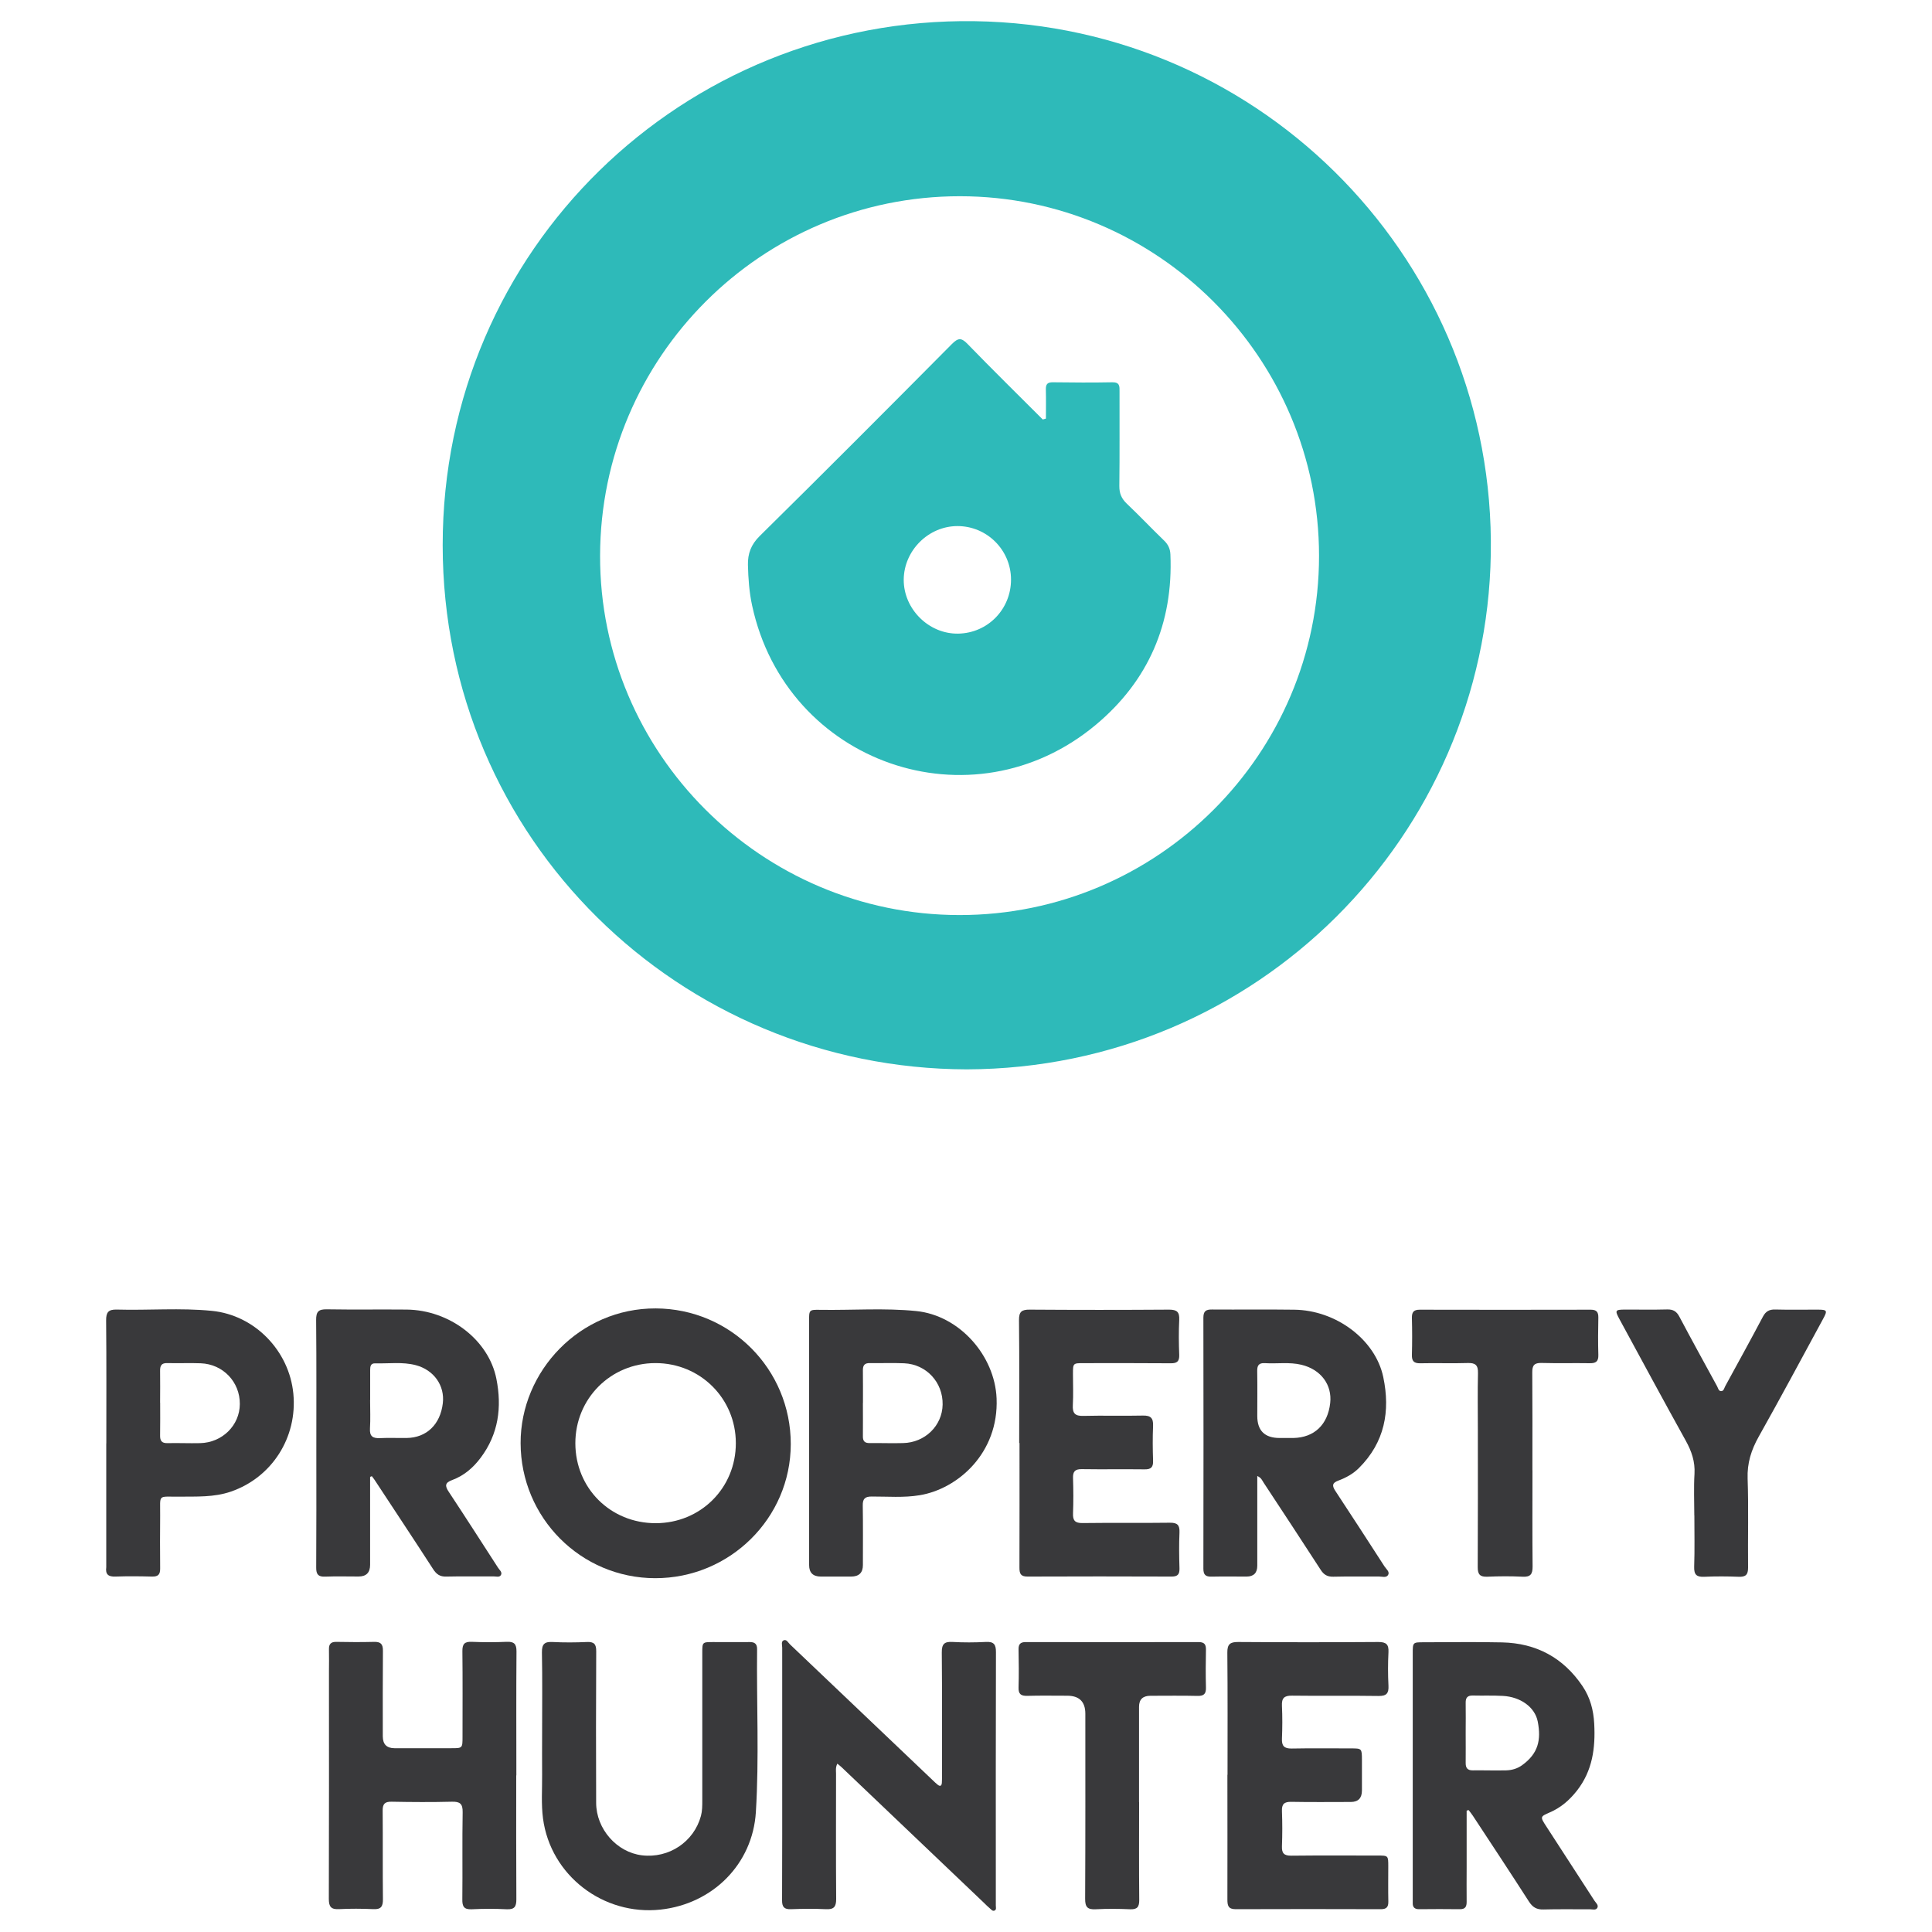
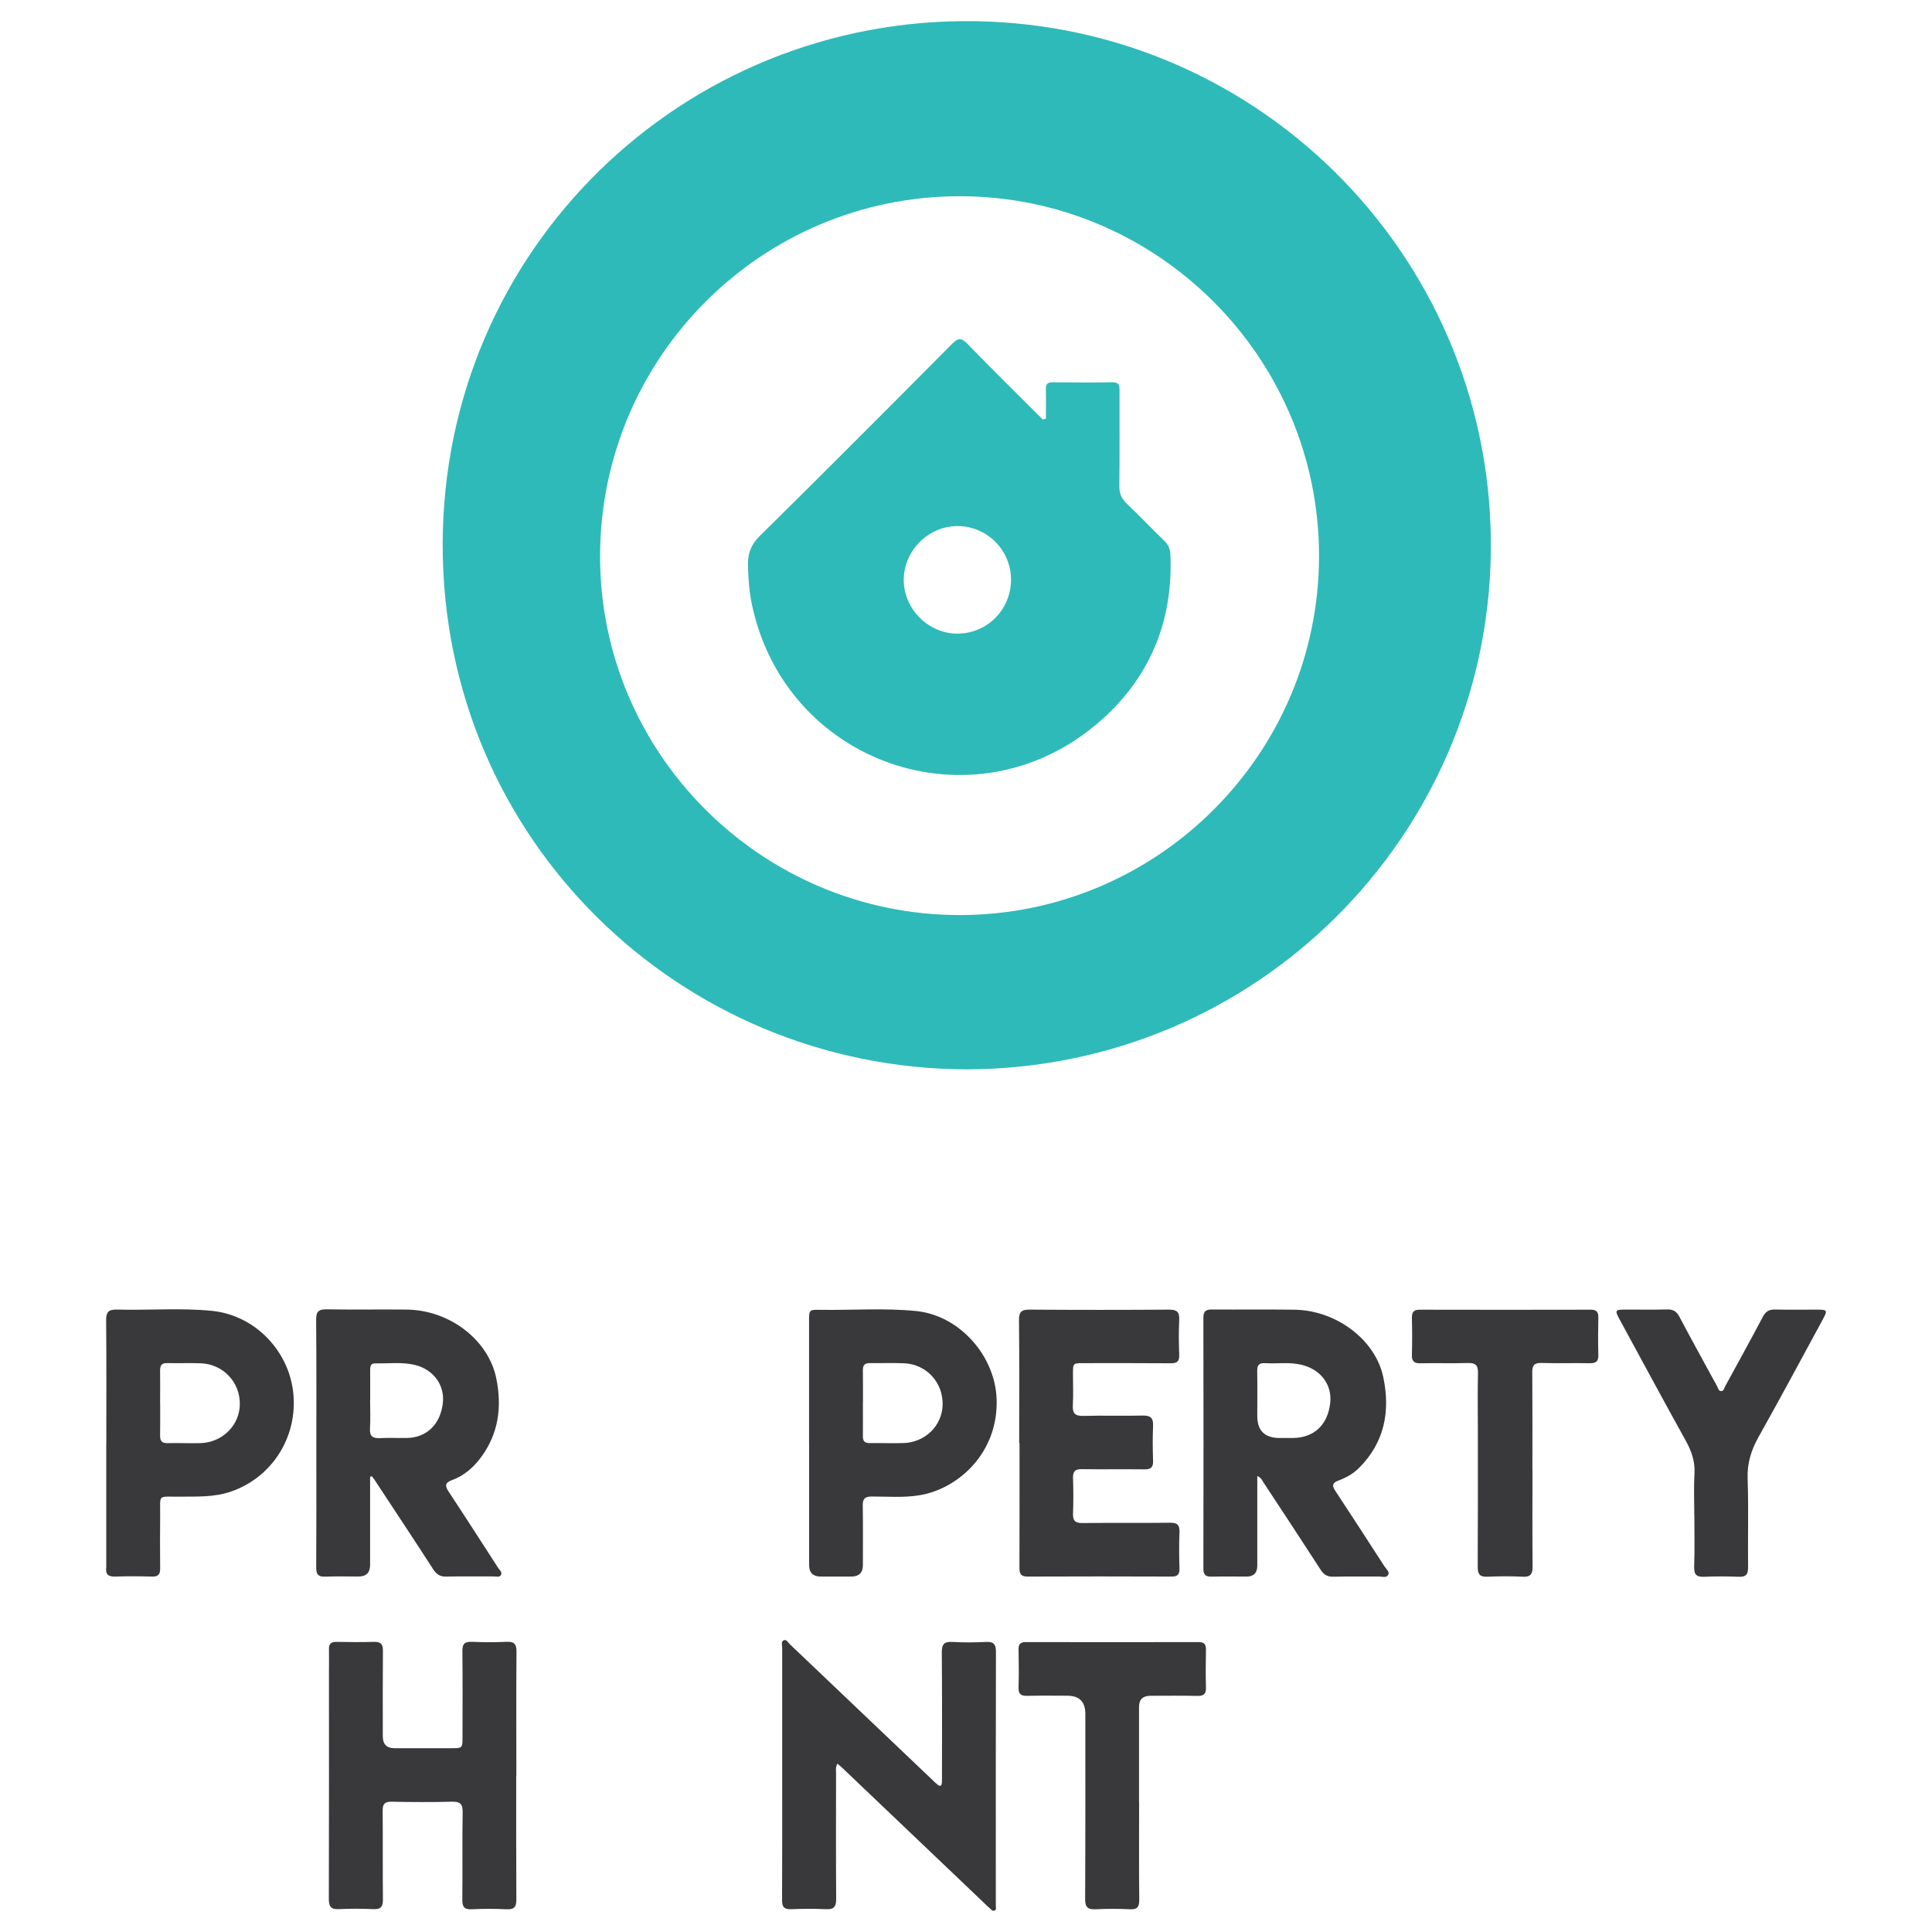
<svg xmlns="http://www.w3.org/2000/svg" id="Layer_1" viewBox="0 0 300 300">
  <defs>
    <style>.cls-1{fill:#39393b;}.cls-2{fill:#2ebab9;}</style>
  </defs>
  <g>
-     <path class="cls-1" d="M122.79,224.25c-.01,11.48-9.47,20.83-21.06,20.81-11.55-.02-20.87-9.39-20.89-20.98-.02-11.17,9.2-20.96,20.99-20.91,11.64,.05,20.97,9.46,20.96,21.07Zm-33.45-.13c.01,6.98,5.46,12.4,12.47,12.4,6.98,0,12.46-5.47,12.45-12.43,0-6.93-5.52-12.43-12.48-12.43-6.95,0-12.45,5.51-12.44,12.46Z" />
    <path class="cls-1" d="M195.23,229.19c0,4.74,0,9.33,0,13.93q0,1.68-1.66,1.69c-1.81,0-3.63-.03-5.44,.01-.91,.02-1.27-.27-1.27-1.23,.02-12.99,.03-25.98,0-38.97,0-1.04,.4-1.29,1.34-1.28,4.26,.03,8.52-.03,12.78,.03,6.5,.08,12.59,4.66,13.81,10.45,1.12,5.31,.22,10.15-3.77,14.13-.92,.92-2.03,1.52-3.21,1.96-.94,.35-1,.77-.47,1.58,2.58,3.91,5.12,7.84,7.66,11.77,.26,.4,.84,.8,.54,1.31-.29,.47-.93,.23-1.42,.23-2.36,.02-4.73-.03-7.09,.03-.91,.02-1.46-.3-1.95-1.06-2.93-4.53-5.9-9.04-8.87-13.55-.22-.34-.36-.76-.97-1.02Zm3.47-5.9c.72,0,1.43,.01,2.15,0,3.23-.07,5.32-2.06,5.7-5.41,.33-2.86-1.46-5.24-4.47-5.96-1.87-.45-3.77-.13-5.66-.25-.98-.06-1.22,.38-1.2,1.27,.04,2.31,.01,4.63,.01,6.94q0,3.41,3.47,3.41Z" />
    <path class="cls-1" d="M57.47,229.34c0,4.55,0,9.1,0,13.65q0,1.81-1.8,1.81c-1.73,0-3.46-.05-5.19,.02-1.05,.04-1.39-.35-1.38-1.39,.04-5.99,.02-11.98,.02-17.97,0-6.83,.03-13.67-.03-20.5-.01-1.28,.36-1.67,1.65-1.65,4.13,.07,8.27,0,12.4,.04,6.68,.07,12.75,4.72,13.94,10.76,.87,4.39,.34,8.55-2.45,12.26-1.18,1.57-2.6,2.78-4.42,3.45-1.14,.42-1.14,.91-.52,1.84,2.58,3.9,5.11,7.85,7.65,11.78,.22,.34,.67,.68,.46,1.1-.22,.44-.76,.24-1.16,.24-2.45,.02-4.89-.03-7.34,.03-.98,.03-1.53-.36-2.04-1.15-3-4.64-6.06-9.24-9.09-13.86-.13-.2-.29-.39-.43-.58l-.25,.1Zm0-11.94h0c0,1.47,.07,2.95-.02,4.42-.07,1.2,.42,1.54,1.54,1.49,1.39-.07,2.78,0,4.17-.02,3.09-.05,5.21-2.1,5.6-5.39,.33-2.75-1.39-5.18-4.21-5.92-2.07-.54-4.19-.22-6.29-.28-.72-.02-.78,.49-.78,1.03,0,1.56,0,3.12,0,4.68Z" />
-     <path class="cls-1" d="M227.74,281.13c0,2.95,0,5.89,0,8.84,0,1.77-.02,3.54,0,5.31,.01,.76-.19,1.19-1.06,1.18-2.11-.03-4.22-.02-6.33,0-.69,0-1.01-.31-.98-.99,.01-.25,0-.51,0-.76,0-12.65,0-25.3,0-37.95,0-1.75,0-1.75,1.74-1.75,4.05,0,8.1-.07,12.15,.02,5.29,.12,9.49,2.37,12.47,6.79,1.19,1.76,1.71,3.72,1.82,5.84,.2,3.76-.26,7.3-2.69,10.4-1.15,1.46-2.48,2.62-4.19,3.36-1.53,.66-1.53,.69-.59,2.14,2.5,3.86,5.01,7.71,7.5,11.57,.22,.34,.67,.68,.46,1.1-.22,.44-.76,.24-1.16,.24-2.4,.02-4.81-.04-7.21,.03-1.06,.03-1.68-.34-2.25-1.22-2.87-4.47-5.8-8.9-8.72-13.34-.2-.31-.44-.59-.66-.88l-.3,.1Zm-.15-12.06c0,1.56,.02,3.11,0,4.67-.01,.78,.28,1.17,1.1,1.16,1.72-.02,3.45,.04,5.17,0,.89-.02,1.74-.26,2.49-.8,2.52-1.82,2.98-3.92,2.43-6.78-.44-2.25-2.69-3.83-5.4-3.98-1.55-.09-3.11-.02-4.67-.06-.82-.02-1.13,.32-1.12,1.12,.03,1.56,0,3.11,0,4.67Z" />
-     <path class="cls-1" d="M130.01,273.88c-.29,.61-.19,1.08-.19,1.53,0,6.49-.03,12.99,.02,19.48,0,1.22-.38,1.63-1.59,1.57-1.81-.09-3.63-.07-5.44,0-1.06,.04-1.38-.37-1.37-1.39,.03-6.92,.02-13.83,.02-20.75,0-6.16,0-12.31,0-18.47,0-.4-.21-.97,.24-1.15,.44-.18,.69,.38,.98,.65,7.4,7.03,14.78,14.06,22.17,21.1,.24,.23,.48,.47,.75,.68,.4,.32,.62,.17,.65-.3,.03-.38,.02-.76,.02-1.14,0-6.37,.03-12.74-.03-19.1-.01-1.3,.39-1.7,1.66-1.63,1.72,.1,3.46,.09,5.19,0,1.24-.07,1.57,.4,1.56,1.6-.04,12.4-.02,24.8-.02,37.19,0,.72,.01,1.43,0,2.15,0,.27,.13,.65-.22,.78-.32,.12-.52-.21-.74-.38-.29-.24-.56-.51-.83-.78-7.39-7.04-14.77-14.07-22.16-21.11-.18-.17-.38-.32-.65-.54Z" />
+     <path class="cls-1" d="M130.01,273.88c-.29,.61-.19,1.08-.19,1.53,0,6.49-.03,12.99,.02,19.48,0,1.22-.38,1.63-1.59,1.57-1.81-.09-3.63-.07-5.44,0-1.06,.04-1.38-.37-1.37-1.39,.03-6.92,.02-13.83,.02-20.75,0-6.16,0-12.31,0-18.47,0-.4-.21-.97,.24-1.15,.44-.18,.69,.38,.98,.65,7.4,7.03,14.78,14.06,22.17,21.1,.24,.23,.48,.47,.75,.68,.4,.32,.62,.17,.65-.3,.03-.38,.02-.76,.02-1.14,0-6.37,.03-12.74-.03-19.1-.01-1.3,.39-1.7,1.66-1.63,1.72,.1,3.46,.09,5.19,0,1.24-.07,1.57,.4,1.56,1.6-.04,12.4-.02,24.8-.02,37.19,0,.72,.01,1.43,0,2.15,0,.27,.13,.65-.22,.78-.32,.12-.52-.21-.74-.38-.29-.24-.56-.51-.83-.78-7.39-7.04-14.77-14.07-22.16-21.11-.18-.17-.38-.32-.65-.54" />
    <path class="cls-1" d="M80.16,275.7c0,6.41-.02,12.82,.02,19.23,0,1.13-.29,1.59-1.48,1.54-1.81-.09-3.63-.09-5.44,0-1.21,.06-1.49-.43-1.47-1.54,.05-4.51-.03-9.03,.05-13.54,.02-1.32-.43-1.65-1.67-1.62-3.12,.08-6.24,.06-9.36,0-1.03-.02-1.4,.32-1.39,1.37,.04,4.6-.01,9.19,.04,13.79,.01,1.15-.33,1.58-1.51,1.52-1.77-.08-3.55-.09-5.31,0-1.22,.06-1.58-.36-1.58-1.58,.04-11.77,.02-23.54,.02-35.3,0-1.14,.03-2.28,0-3.42-.03-.86,.29-1.22,1.17-1.2,1.94,.04,3.88,.05,5.82,0,1.04-.03,1.4,.33,1.39,1.38-.04,4.43-.02,8.86-.02,13.29q0,1.83,1.8,1.84c2.95,0,5.91,0,8.86,0,1.71,0,1.72,0,1.72-1.78,0-4.43,.03-8.86-.02-13.29-.01-1.11,.33-1.49,1.44-1.45,1.81,.08,3.63,.08,5.44,0,1.15-.05,1.53,.33,1.52,1.5-.05,6.41-.02,12.82-.02,19.23Z" />
-     <path class="cls-1" d="M84.18,268.99c0-4.13,.05-8.27-.03-12.4-.02-1.31,.42-1.69,1.67-1.62,1.77,.09,3.55,.08,5.31,0,1.11-.05,1.46,.32,1.45,1.44-.04,7.85-.04,15.69-.01,23.54,.01,4.05,3.2,7.67,7.1,8.14,4.2,.51,8.08-2.09,9.17-6.11,.21-.79,.21-1.58,.21-2.39,0-7.64,0-15.27,0-22.91,0-1.69,0-1.7,1.66-1.7,1.9,0,3.8,.02,5.7,0,.8-.01,1.16,.3,1.15,1.11-.09,8.43,.33,16.88-.19,25.3-.5,8.07-6.71,14.25-14.79,15.13-8.9,.97-17.08-5.29-18.26-14.13-.3-2.24-.12-4.55-.14-6.83-.02-2.19,0-4.39,0-6.58Z" />
-     <path class="cls-1" d="M190.61,275.59c0-6.33,.03-12.66-.03-18.98-.01-1.29,.42-1.65,1.68-1.64,7.26,.05,14.52,.05,21.77,0,1.23,0,1.63,.38,1.57,1.59-.09,1.73-.09,3.46,0,5.19,.06,1.19-.3,1.62-1.55,1.6-4.47-.07-8.95,.01-13.42-.05-1.24-.02-1.63,.4-1.57,1.6,.08,1.68,.07,3.38,0,5.06-.05,1.14,.34,1.57,1.51,1.55,3.08-.06,6.16-.02,9.24-.02,1.64,0,1.66,.03,1.67,1.73,0,1.6,0,3.21,0,4.81q0,1.77-1.72,1.78c-3.08,0-6.16,.04-9.24-.02-1.1-.02-1.51,.34-1.46,1.45,.07,1.81,.07,3.63,0,5.44-.04,1.08,.31,1.48,1.44,1.47,4.47-.05,8.95-.02,13.42-.02,1.65,0,1.65,0,1.65,1.7,0,1.81-.03,3.63,.01,5.44,.02,.86-.3,1.2-1.18,1.19-7.51-.02-15.02-.03-22.53,0-1.17,0-1.28-.59-1.28-1.51,.02-6.45,0-12.91,0-19.36Z" />
    <path class="cls-1" d="M158.26,224.08c0-6.37,.04-12.74-.03-19.1-.01-1.32,.43-1.63,1.67-1.62,7.21,.05,14.42,.05,21.64,0,1.22,0,1.63,.37,1.57,1.59-.09,1.81-.07,3.63,0,5.44,.03,1-.33,1.31-1.31,1.3-4.51-.04-9.03-.02-13.54-.02-1.64,0-1.65,0-1.65,1.7,0,1.6,.07,3.21-.02,4.81-.07,1.25,.32,1.72,1.63,1.68,3.08-.08,6.16,.02,9.24-.05,1.22-.03,1.64,.39,1.59,1.6-.08,1.81-.06,3.63,0,5.44,.03,.99-.34,1.33-1.32,1.31-3.25-.04-6.5,.02-9.74-.03-1.06-.02-1.41,.37-1.37,1.4,.06,1.81,.07,3.63,0,5.44-.05,1.13,.3,1.55,1.49,1.53,4.51-.06,9.03,.01,13.54-.05,1.17-.02,1.55,.36,1.5,1.51-.08,1.85-.06,3.71,0,5.56,.02,.9-.24,1.29-1.21,1.29-7.47-.03-14.93-.03-22.4,0-1.07,0-1.24-.48-1.24-1.39,.02-6.45,.01-12.9,.01-19.36Z" />
    <path class="cls-1" d="M125.63,224.04c0-6.29,0-12.57,0-18.86,0-1.79,0-1.82,1.73-1.79,4.98,.08,9.97-.31,14.92,.19,6.7,.68,12.19,6.91,12.47,13.56,.35,8.48-6.02,14.07-11.96,15.04-2.48,.41-4.97,.19-7.45,.2-1.06,0-1.39,.38-1.37,1.41,.05,3.08,.02,6.16,.02,9.24q0,1.78-1.84,1.78c-1.56,0-3.12,0-4.68,0q-1.83,0-1.83-1.78c0-6.33,0-12.66,0-18.98Zm8.36-6.18c0,1.73,.02,3.46,0,5.18-.01,.75,.3,1.05,1.05,1.04,1.73-.02,3.46,.05,5.19,0,3.4-.07,6.08-2.69,6.14-5.97,.07-3.45-2.52-6.27-5.97-6.42-1.77-.08-3.54,0-5.31-.03-.84-.02-1.11,.34-1.1,1.13,.03,1.69,0,3.37,.01,5.06Z" />
    <path class="cls-1" d="M16.51,224.14c0-6.37,.03-12.74-.03-19.11-.01-1.26,.35-1.71,1.64-1.68,4.93,.14,9.88-.29,14.79,.2,6.66,.66,12,6.21,12.64,12.85,.66,6.82-3.35,13.04-9.71,15.22-2.63,.9-5.32,.75-8.01,.78-3.42,.04-2.93-.48-2.96,2.93-.02,2.74-.03,5.48,0,8.22,.01,.93-.31,1.28-1.25,1.26-1.9-.05-3.8-.07-5.69,0-1.11,.04-1.58-.34-1.43-1.45,0-.04,0-.08,0-.13v-19.11Zm8.36-6.33c0,1.69,.02,3.37-.01,5.06-.02,.83,.23,1.24,1.14,1.22,1.68-.04,3.37,.04,5.06,0,3.44-.07,6.16-2.75,6.18-6.06,.03-3.43-2.6-6.21-6.07-6.34-1.73-.07-3.46,.02-5.18-.03-.93-.03-1.15,.41-1.13,1.23,.03,1.64,0,3.29,0,4.93Z" />
    <path class="cls-1" d="M263.09,235.31c0-2.15-.1-4.31,.03-6.45,.11-1.9-.45-3.51-1.35-5.14-3.48-6.27-6.88-12.58-10.3-18.88-.74-1.37-.67-1.48,.84-1.49,2.19-.01,4.39,.04,6.58-.02,.92-.02,1.45,.3,1.88,1.12,1.91,3.61,3.89,7.2,5.85,10.79,.16,.29,.23,.74,.59,.77,.47,.04,.52-.48,.69-.78,1.96-3.59,3.94-7.17,5.85-10.79,.44-.82,.98-1.12,1.89-1.1,2.19,.06,4.39,.01,6.58,.02,1.52,0,1.59,.12,.84,1.49-3.3,6.08-6.56,12.17-9.95,18.2-1.17,2.08-1.83,4.13-1.74,6.56,.16,4.59,.02,9.19,.07,13.79,.01,1.12-.36,1.48-1.46,1.44-1.77-.07-3.55-.08-5.31,0-1.19,.06-1.64-.29-1.6-1.55,.09-2.65,.03-5.31,.03-7.97Z" />
    <path class="cls-1" d="M237.96,228.3c0,4.98-.03,9.95,.02,14.93,.01,1.19-.31,1.67-1.56,1.6-1.81-.09-3.63-.08-5.44,0-1.16,.05-1.53-.34-1.52-1.51,.04-7.13,.02-14.26,.02-21.38,0-2.91-.05-5.82,.02-8.73,.03-1.25-.42-1.6-1.61-1.56-2.44,.08-4.89-.02-7.34,.04-1,.02-1.34-.34-1.31-1.32,.05-1.9,.05-3.8,0-5.69-.02-.89,.23-1.31,1.2-1.31,8.86,.02,17.72,.02,26.58,0,.88,0,1.18,.35,1.17,1.21-.04,1.94-.06,3.88,0,5.82,.03,1.03-.4,1.3-1.35,1.28-2.49-.04-4.98,.03-7.47-.04-1.13-.03-1.45,.38-1.44,1.46,.04,5.06,.02,10.12,.02,15.18Z" />
    <path class="cls-1" d="M176.88,279.83c0,5.06-.03,10.12,.02,15.19,.01,1.1-.32,1.5-1.44,1.45-1.77-.08-3.55-.09-5.31,0-1.27,.07-1.66-.33-1.65-1.63,.05-9.58,.03-19.15,.03-28.73q0-2.8-2.82-2.8c-2.07,0-4.14-.04-6.2,.02-.96,.02-1.38-.26-1.35-1.28,.06-1.98,.04-3.97,0-5.95-.01-.81,.3-1.12,1.12-1.12,8.94,.02,17.89,.02,26.83,0,.9,0,1.17,.36,1.15,1.21-.04,1.94-.05,3.88,0,5.82,.03,.97-.28,1.35-1.29,1.33-2.45-.06-4.89-.02-7.34-.02q-1.76,0-1.76,1.71c0,4.94,0,9.87,0,14.81Z" />
  </g>
  <g>
    <path class="cls-2" d="M150.13,166.05c-44.54-.1-81.37-35.7-81.39-81.38-.02-46.01,37.43-82.03,82.59-81.38,45.01,.65,80.91,37.68,80.16,82.76-.72,43.67-36.17,79.85-81.36,80Zm-1.09-135.58c-30.77,0-55.78,24.97-55.86,55.79-.08,30.69,25.02,55.81,55.8,55.83,30.77,.02,55.83-25.01,55.84-55.76,0-30.77-25.04-55.85-55.77-55.86Z" />
    <path class="cls-2" d="M162.41,64.98c0-1.5,.03-3.01-.01-4.51-.02-.83,.27-1.13,1.12-1.11,3.06,.04,6.12,.06,9.18,0,1.19-.03,1.15,.63,1.14,1.45-.01,4.88,.03,9.77-.03,14.65-.01,1.16,.34,1.97,1.17,2.76,1.96,1.86,3.82,3.83,5.77,5.71,.63,.61,.95,1.26,.99,2.15,.46,10.71-3.43,19.65-11.57,26.46-19.26,16.09-48.09,6.02-53.38-18.51-.45-2.07-.6-4.19-.65-6.3-.04-1.75,.47-3.16,1.83-4.5,10.01-9.87,19.94-19.83,29.84-29.81,.96-.96,1.45-1.02,2.42-.02,3.84,3.96,7.78,7.83,11.69,11.74l.49-.14Zm-5.42,25c-.01-4.58-3.74-8.29-8.31-8.29-4.52,0-8.32,3.8-8.35,8.32-.02,4.57,3.9,8.46,8.46,8.38,4.59-.08,8.21-3.79,8.2-8.41Z" />
  </g>
</svg>